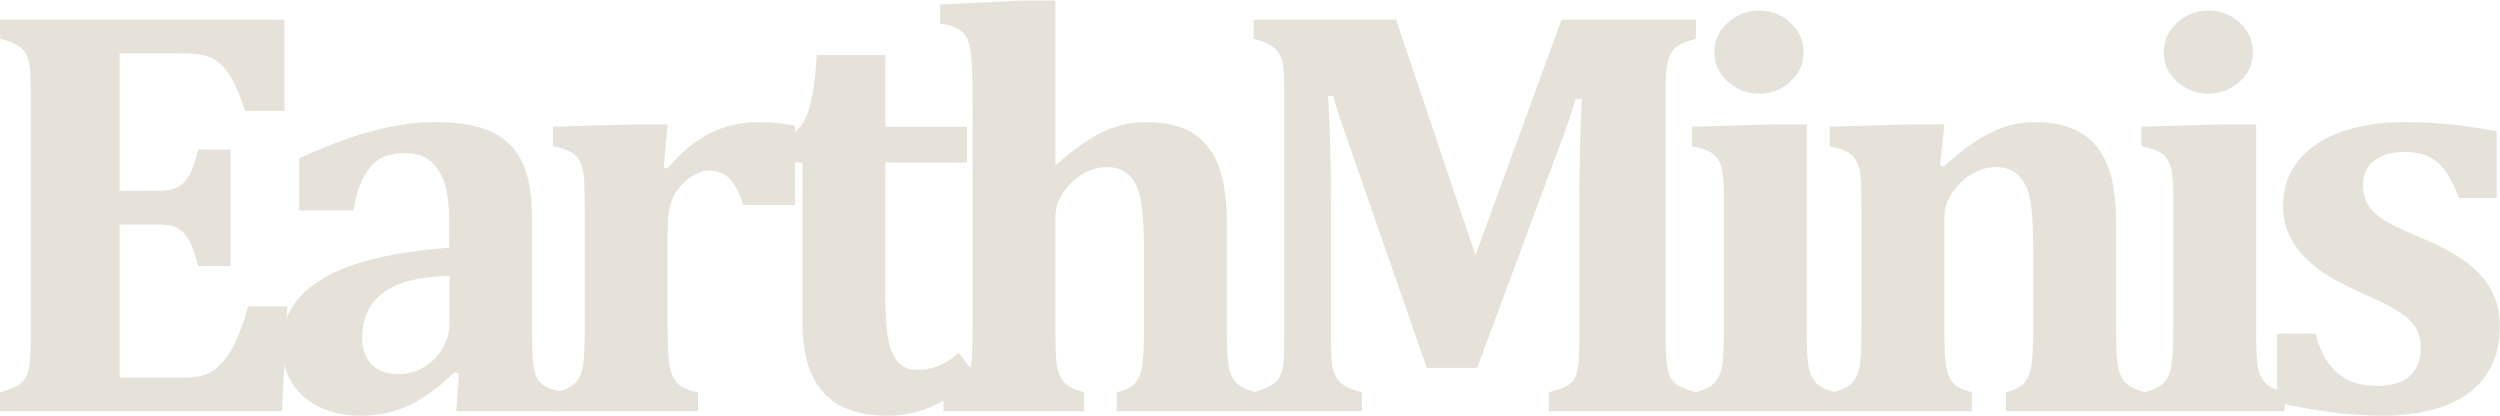
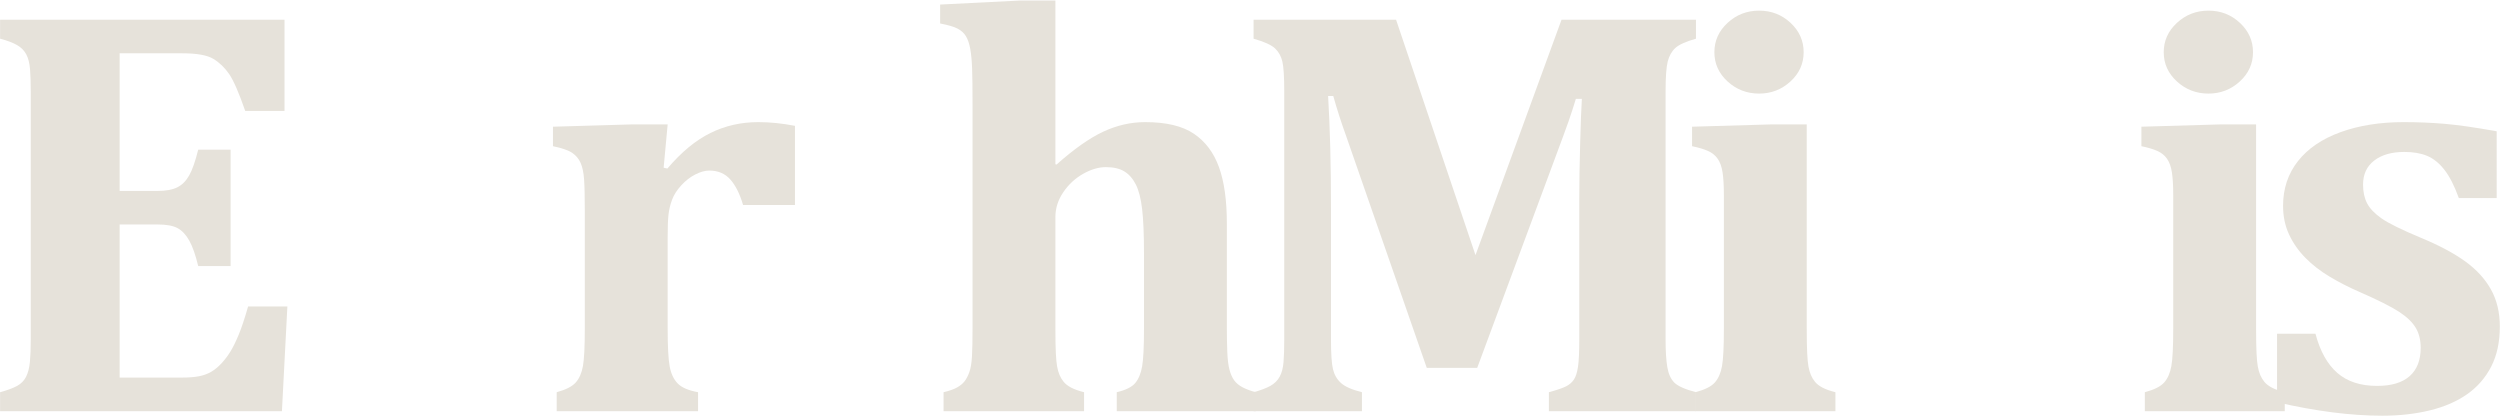
<svg xmlns="http://www.w3.org/2000/svg" width="100%" height="100%" viewBox="0 0 1081 180" version="1.1" xml:space="preserve" style="fill-rule:evenodd;clip-rule:evenodd;stroke-linejoin:round;stroke-miterlimit:2;">
  <g transform="matrix(1,0,0,1,-40,-1092.87)">
    <g transform="matrix(1,0,0,1,0,358.477)">
      <g>
        <g transform="matrix(4.821,0,0,4.821,-528.288,-3934.08)">
          <path d="M279.649,973.046C279.649,974.073 279.254,974.948 278.463,975.671C277.673,976.394 276.737,976.756 275.656,976.756C274.561,976.756 273.619,976.394 272.828,975.671C272.037,974.948 271.642,974.073 271.642,973.046C271.642,972.019 272.037,971.141 272.828,970.411C273.619,969.681 274.561,969.316 275.656,969.316C276.751,969.316 277.69,969.681 278.474,970.411C279.257,971.141 279.649,972.019 279.649,973.046Z" style="fill:rgb(230,226,218);fill-rule:nonzero;" />
        </g>
        <g transform="matrix(6.116,0,0,6.116,-837.523,-5208.09)">
          <path d="M263.351,999.358C264.013,999.182 264.47,998.953 264.72,998.669C264.97,998.385 265.139,998 265.226,997.513C265.314,997.027 265.358,996.142 265.358,994.858L265.358,985.432C265.358,984.769 265.328,984.236 265.267,983.83C265.206,983.425 265.091,983.1 264.922,982.857C264.753,982.614 264.524,982.428 264.233,982.3C263.943,982.171 263.568,982.06 263.108,981.965L263.108,980.587L268.683,980.425L271.216,980.425L271.216,994.837C271.216,995.594 271.227,996.179 271.247,996.591C271.267,997.003 271.298,997.321 271.338,997.544C271.379,997.767 271.436,997.966 271.51,998.142C271.585,998.317 271.683,998.48 271.804,998.628C271.926,998.777 272.102,998.912 272.331,999.034C272.561,999.155 272.865,999.263 273.244,999.358L273.244,1000.7L263.351,1000.7L263.351,999.358Z" style="fill:rgb(230,226,218);fill-rule:nonzero;" />
        </g>
      </g>
      <g transform="matrix(1,0,0,1,194.297,0)">
        <g transform="matrix(4.821,0,0,4.821,-528.288,-3934.08)">
          <path d="M279.649,973.046C279.649,974.073 279.254,974.948 278.463,975.671C277.673,976.394 276.737,976.756 275.656,976.756C274.561,976.756 273.619,976.394 272.828,975.671C272.037,974.948 271.642,974.073 271.642,973.046C271.642,972.019 272.037,971.141 272.828,970.411C273.619,969.681 274.561,969.316 275.656,969.316C276.751,969.316 277.69,969.681 278.474,970.411C279.257,971.141 279.649,972.019 279.649,973.046Z" style="fill:rgb(230,226,218);fill-rule:nonzero;" />
        </g>
        <g transform="matrix(6.116,0,0,6.116,-837.523,-5208.09)">
          <path d="M263.351,999.358C264.013,999.182 264.47,998.953 264.72,998.669C264.97,998.385 265.139,998 265.226,997.513C265.314,997.027 265.358,996.142 265.358,994.858L265.358,985.432C265.358,984.769 265.328,984.236 265.267,983.83C265.206,983.425 265.091,983.1 264.922,982.857C264.753,982.614 264.524,982.428 264.233,982.3C263.943,982.171 263.568,982.06 263.108,981.965L263.108,980.587L268.683,980.425L271.216,980.425L271.216,994.837C271.216,995.594 271.227,996.179 271.247,996.591C271.267,997.003 271.298,997.321 271.338,997.544C271.379,997.767 271.436,997.966 271.51,998.142C271.585,998.317 271.683,998.48 271.804,998.628C271.926,998.777 272.102,998.912 272.331,999.034C272.561,999.155 272.865,999.263 273.244,999.358L273.244,1000.7L263.351,1000.7L263.351,999.358Z" style="fill:rgb(230,226,218);fill-rule:nonzero;" />
        </g>
      </g>
      <g transform="matrix(6.116,0,0,6.116,-835.063,-5208.09)">
        <path d="M163.192,973.026L163.192,979.472L160.415,979.472C159.969,978.188 159.591,977.32 159.28,976.867C158.969,976.414 158.598,976.056 158.165,975.793C157.733,975.529 156.996,975.397 155.956,975.397L151.536,975.397L151.536,985.128L154.212,985.128C154.807,985.128 155.273,985.043 155.611,984.874C155.949,984.705 156.229,984.425 156.452,984.033C156.675,983.641 156.888,983.033 157.091,982.209L159.381,982.209L159.381,990.439L157.091,990.439C156.902,989.655 156.692,989.057 156.462,988.645C156.233,988.232 155.959,987.939 155.641,987.763C155.324,987.587 154.847,987.499 154.212,987.499L151.536,987.499L151.536,998.324L155.935,998.324C156.408,998.324 156.807,998.294 157.131,998.233C157.456,998.172 157.746,998.067 158.003,997.919C158.26,997.77 158.506,997.567 158.743,997.311C158.979,997.054 159.189,996.777 159.371,996.479C159.554,996.182 159.746,995.79 159.949,995.304C160.152,994.817 160.375,994.148 160.618,993.297L163.395,993.297L163.01,1000.7L143.083,1000.7L143.083,999.358C143.583,999.223 143.979,999.078 144.269,998.922C144.56,998.767 144.776,998.55 144.918,998.273C145.06,997.996 145.151,997.645 145.192,997.219C145.232,996.794 145.252,996.256 145.252,995.608L145.252,978.134C145.252,977.499 145.236,976.965 145.202,976.533C145.168,976.1 145.08,975.749 144.938,975.479C144.796,975.208 144.58,974.989 144.29,974.82C143.999,974.651 143.597,974.499 143.083,974.364L143.083,973.026L163.192,973.026Z" style="fill:rgb(230,226,218);fill-rule:nonzero;" />
      </g>
      <g transform="matrix(6.116,0,0,6.116,-835.063,-5208.09)">
-         <path d="M175.52,998.04L175.216,997.939C174.108,999.02 173.031,999.804 171.983,1000.29C170.936,1000.78 169.824,1001.02 168.649,1001.02C167.486,1001.02 166.476,1000.81 165.618,1000.38C164.76,999.956 164.111,999.365 163.672,998.608C163.233,997.851 163.013,996.979 163.013,995.993C163.013,994.006 163.99,992.442 165.942,991.3C167.895,990.158 170.858,989.439 174.831,989.141L174.831,987.216C174.831,985.959 174.689,984.989 174.406,984.307C174.122,983.624 173.757,983.144 173.311,982.867C172.865,982.59 172.331,982.452 171.71,982.452C171.088,982.452 170.551,982.56 170.098,982.776C169.645,982.992 169.236,983.401 168.872,984.003C168.507,984.604 168.236,985.438 168.061,986.506L164.229,986.506L164.229,982.817C165.473,982.263 166.507,981.837 167.331,981.54C168.155,981.242 168.97,980.996 169.774,980.8C170.578,980.604 171.297,980.465 171.933,980.384C172.568,980.303 173.203,980.263 173.838,980.263C175.473,980.263 176.781,980.479 177.76,980.911C178.74,981.344 179.473,982.046 179.96,983.019C180.446,983.992 180.69,985.337 180.69,987.053L180.69,994.959C180.69,995.851 180.71,996.54 180.75,997.027C180.791,997.513 180.855,997.875 180.943,998.111C181.031,998.348 181.142,998.537 181.277,998.679C181.413,998.821 181.578,998.936 181.774,999.023C181.97,999.111 182.338,999.223 182.879,999.358L182.879,1000.7L175.338,1000.7L175.52,998.04ZM174.852,991.128C172.757,991.182 171.206,991.574 170.199,992.304C169.193,993.033 168.689,994.101 168.689,995.506C168.689,996.344 168.919,996.983 169.378,997.422C169.838,997.861 170.473,998.081 171.284,998.081C171.905,998.081 172.493,997.915 173.047,997.584C173.601,997.253 174.041,996.811 174.365,996.256C174.689,995.702 174.852,995.115 174.852,994.493L174.852,991.128Z" style="fill:rgb(230,226,218);fill-rule:nonzero;" />
-       </g>
+         </g>
      <g transform="matrix(6.116,0,0,6.116,-835.063,-5208.09)">
        <path d="M189.997,983.486L190.261,983.546C191.247,982.384 192.261,981.546 193.302,981.033C194.342,980.519 195.471,980.263 196.687,980.263C197.511,980.263 198.376,980.35 199.282,980.526L199.282,986.121L195.612,986.121C195.383,985.337 195.082,984.736 194.71,984.317C194.339,983.898 193.842,983.688 193.22,983.688C192.923,983.688 192.595,983.78 192.237,983.962C191.879,984.144 191.548,984.401 191.244,984.732C190.94,985.063 190.724,985.401 190.595,985.746C190.467,986.09 190.382,986.438 190.342,986.79C190.301,987.141 190.281,987.668 190.281,988.371L190.281,994.837C190.281,996.121 190.328,997.02 190.423,997.534C190.518,998.047 190.707,998.449 190.991,998.74C191.274,999.03 191.754,999.236 192.43,999.358L192.43,1000.7L182.436,1000.7L182.436,999.358C183.085,999.182 183.534,998.953 183.784,998.669C184.034,998.385 184.203,998 184.291,997.513C184.379,997.027 184.423,996.142 184.423,994.858L184.423,986.526C184.423,985.526 184.406,984.786 184.372,984.307C184.338,983.827 184.257,983.442 184.129,983.151C184,982.861 183.804,982.624 183.541,982.442C183.277,982.259 182.821,982.1 182.173,981.965L182.173,980.587L187.727,980.425L190.281,980.425L189.997,983.486Z" style="fill:rgb(230,226,218);fill-rule:nonzero;" />
      </g>
      <g transform="matrix(6.116,0,0,6.116,-835.063,-5208.09)">
-         <path d="M212.137,998.263C210.947,999.277 209.866,999.99 208.893,1000.4C207.92,1000.81 206.893,1001.02 205.812,1001.02C203.798,1001.02 202.295,1000.48 201.302,999.388C200.308,998.3 199.812,996.655 199.812,994.452L199.812,983.121L197.278,983.121L197.278,981.722C198.102,981.587 198.71,981.384 199.102,981.114C199.494,980.844 199.798,980.482 200.015,980.029C200.231,979.577 200.403,978.985 200.531,978.256C200.66,977.526 200.758,976.614 200.825,975.519L205.67,975.519L205.67,980.587L211.447,980.587L211.447,983.121L205.67,983.121L205.67,992.263C205.67,993.79 205.741,994.919 205.883,995.648C206.025,996.378 206.265,996.915 206.603,997.26C206.94,997.604 207.359,997.777 207.859,997.777C208.238,997.777 208.576,997.743 208.873,997.675C209.17,997.608 209.485,997.486 209.816,997.311C210.147,997.135 210.495,996.885 210.86,996.561L212.137,998.263Z" style="fill:rgb(230,226,218);fill-rule:nonzero;" />
-       </g>
+         </g>
      <g transform="matrix(6.116,0,0,6.116,-835.063,-5208.09)">
        <path d="M217.775,983.263C219.005,982.168 220.103,981.394 221.069,980.942C222.036,980.489 223.025,980.263 224.039,980.263C225.526,980.263 226.674,980.536 227.485,981.084C228.296,981.631 228.887,982.418 229.259,983.445C229.631,984.472 229.816,985.803 229.816,987.439L229.816,994.837C229.816,995.432 229.826,995.99 229.847,996.51C229.867,997.03 229.918,997.446 229.999,997.757C230.08,998.067 230.191,998.321 230.333,998.517C230.475,998.713 230.674,998.878 230.931,999.013C231.188,999.148 231.499,999.263 231.864,999.358L231.864,1000.7L222.032,1000.7L222.032,999.358C222.667,999.209 223.103,998.993 223.34,998.709C223.576,998.425 223.738,998.034 223.826,997.534C223.914,997.034 223.958,996.142 223.958,994.858L223.958,989.567C223.958,988.216 223.914,987.165 223.826,986.415C223.738,985.665 223.59,985.084 223.38,984.672C223.171,984.259 222.9,983.952 222.569,983.749C222.238,983.546 221.802,983.445 221.262,983.445C220.748,983.445 220.211,983.604 219.65,983.921C219.09,984.239 218.623,984.672 218.252,985.219C217.88,985.766 217.694,986.351 217.694,986.972L217.694,994.837C217.694,995.594 217.704,996.179 217.725,996.591C217.745,997.003 217.775,997.321 217.816,997.544C217.856,997.767 217.914,997.966 217.988,998.142C218.062,998.317 218.16,998.48 218.282,998.628C218.404,998.777 218.579,998.912 218.809,999.034C219.039,999.155 219.343,999.263 219.721,999.358L219.721,1000.7L209.788,1000.7L209.788,999.358C210.194,999.263 210.511,999.152 210.741,999.023C210.971,998.895 211.15,998.746 211.278,998.578C211.407,998.409 211.518,998.192 211.613,997.929C211.707,997.665 211.768,997.3 211.795,996.834C211.822,996.368 211.836,995.702 211.836,994.837L211.836,979.026C211.836,977.864 211.826,977.009 211.805,976.462C211.785,975.914 211.741,975.455 211.674,975.083C211.606,974.712 211.505,974.414 211.37,974.191C211.234,973.968 211.039,973.789 210.782,973.654C210.525,973.519 210.113,973.397 209.545,973.289L209.545,971.951L215.16,971.668L217.694,971.668L217.694,983.242L217.775,983.263Z" style="fill:rgb(230,226,218);fill-rule:nonzero;" />
      </g>
      <g transform="matrix(6.116,0,0,6.116,-835.063,-5208.09)">
        <path d="M262.983,974.364C262.267,974.566 261.78,974.786 261.524,975.022C261.267,975.259 261.088,975.577 260.986,975.975C260.885,976.374 260.834,977.08 260.834,978.094L260.834,995.628C260.834,996.452 260.875,997.104 260.956,997.584C261.037,998.064 261.203,998.429 261.453,998.679C261.703,998.929 262.213,999.155 262.983,999.358L262.983,1000.7L252.584,1000.7L252.584,999.358C253.179,999.196 253.591,999.054 253.821,998.932C254.05,998.811 254.229,998.652 254.358,998.456C254.486,998.26 254.581,997.963 254.642,997.564C254.702,997.165 254.733,996.506 254.733,995.588L254.733,985.655C254.733,984.56 254.753,983.269 254.794,981.783C254.834,980.296 254.875,979.242 254.915,978.621L254.49,978.621C254.327,979.161 254.155,979.692 253.973,980.212C253.79,980.732 253.449,981.661 252.949,982.999L247.516,997.635L243.949,997.635L238.232,981.195C237.894,980.263 237.597,979.337 237.34,978.418L236.975,978.418C237.11,980.648 237.178,983.283 237.178,986.324L237.178,995.648C237.178,996.648 237.225,997.344 237.32,997.736C237.414,998.128 237.604,998.453 237.887,998.709C238.171,998.966 238.665,999.182 239.367,999.358L239.367,1000.7L231.705,1000.7L231.705,999.358C232.205,999.223 232.6,999.074 232.891,998.912C233.181,998.75 233.401,998.534 233.549,998.263C233.698,997.993 233.789,997.648 233.823,997.229C233.857,996.811 233.874,996.277 233.874,995.628L233.874,978.094C233.874,977.066 233.83,976.364 233.742,975.985C233.654,975.607 233.482,975.296 233.225,975.053C232.968,974.81 232.462,974.58 231.705,974.364L231.705,973.026L241.78,973.026L247.395,989.668L253.476,973.026L262.983,973.026L262.983,974.364Z" style="fill:rgb(230,226,218);fill-rule:nonzero;" />
      </g>
      <g transform="matrix(6.116,0,0,6.116,-837.552,-5208.09)">
-         <path d="M295.14,1000.7L285.308,1000.7L285.308,999.358C285.93,999.209 286.362,998.99 286.606,998.699C286.849,998.409 287.014,998.017 287.102,997.523C287.19,997.03 287.234,996.142 287.234,994.858L287.234,989.445C287.234,988.486 287.214,987.699 287.173,987.084C287.133,986.469 287.068,985.965 286.981,985.574C286.893,985.182 286.771,984.854 286.616,984.59C286.46,984.327 286.288,984.111 286.099,983.942C285.91,983.773 285.693,983.648 285.45,983.567C285.207,983.486 284.896,983.445 284.518,983.445C284.004,983.445 283.47,983.604 282.916,983.921C282.362,984.239 281.896,984.678 281.517,985.239C281.139,985.8 280.95,986.398 280.95,987.033L280.95,994.837C280.95,996.121 280.99,997.013 281.071,997.513C281.153,998.013 281.318,998.409 281.568,998.699C281.818,998.99 282.261,999.209 282.896,999.358L282.896,1000.7L273.105,1000.7L273.105,999.358C273.754,999.182 274.203,998.953 274.453,998.669C274.703,998.385 274.872,998 274.96,997.513C275.048,997.027 275.092,996.142 275.092,994.858L275.092,986.526C275.092,985.526 275.075,984.786 275.041,984.307C275.007,983.827 274.926,983.442 274.798,983.151C274.669,982.861 274.473,982.624 274.21,982.442C273.946,982.259 273.49,982.1 272.841,981.965L272.841,980.587L278.396,980.425L280.95,980.425L280.646,983.344L280.889,983.405C281.727,982.661 282.463,982.077 283.099,981.651C283.734,981.225 284.399,980.888 285.095,980.638C285.791,980.388 286.524,980.263 287.295,980.263C288.403,980.263 289.322,980.421 290.052,980.739C290.781,981.056 291.373,981.519 291.825,982.127C292.278,982.736 292.602,983.479 292.798,984.357C292.994,985.236 293.092,986.256 293.092,987.418L293.092,994.837C293.092,995.432 293.102,995.99 293.123,996.51C293.143,997.03 293.194,997.446 293.275,997.757C293.356,998.067 293.467,998.321 293.609,998.517C293.751,998.713 293.95,998.878 294.207,999.013C294.464,999.148 294.775,999.263 295.14,999.358L295.14,1000.7Z" style="fill:rgb(230,226,218);fill-rule:nonzero;" />
-       </g>
+         </g>
      <g transform="matrix(6.116,0,0,6.116,-837.552,-5208.09)">
        <path d="M307.187,995.223C307.512,996.452 308.025,997.375 308.728,997.99C309.431,998.605 310.37,998.912 311.546,998.912C312.559,998.912 313.326,998.682 313.846,998.223C314.367,997.763 314.627,997.094 314.627,996.216C314.627,995.662 314.508,995.189 314.272,994.797C314.035,994.405 313.644,994.03 313.096,993.672C312.549,993.314 311.613,992.844 310.289,992.263C309.545,991.939 308.846,991.581 308.191,991.189C307.535,990.797 306.964,990.354 306.478,989.861C305.991,989.368 305.606,988.817 305.322,988.209C305.038,987.601 304.897,986.925 304.897,986.182C304.897,984.965 305.248,983.911 305.951,983.019C306.653,982.127 307.657,981.445 308.961,980.972C310.265,980.499 311.755,980.263 313.431,980.263C314.417,980.263 315.384,980.303 316.329,980.384C317.275,980.465 318.499,980.641 319.999,980.911L319.999,985.634L317.323,985.634C317.012,984.769 316.671,984.101 316.299,983.628C315.927,983.155 315.519,982.827 315.073,982.644C314.627,982.462 314.093,982.371 313.471,982.371C312.579,982.371 311.87,982.573 311.343,982.979C310.816,983.384 310.552,983.952 310.552,984.682C310.552,985.195 310.647,985.634 310.836,985.999C311.025,986.364 311.363,986.719 311.85,987.064C312.336,987.408 313.275,987.871 314.667,988.452C315.938,988.979 316.971,989.53 317.769,990.104C318.566,990.679 319.174,991.341 319.593,992.091C320.012,992.841 320.222,993.716 320.222,994.716C320.222,995.81 320.019,996.753 319.613,997.544C319.208,998.334 318.64,998.986 317.911,999.5C317.181,1000.01 316.306,1000.39 315.286,1000.64C314.265,1000.89 313.14,1001.02 311.91,1001.02C309.681,1001.02 307.201,1000.7 304.471,1000.07L304.471,995.223L307.187,995.223Z" style="fill:rgb(230,226,218);fill-rule:nonzero;" />
      </g>
    </g>
  </g>
</svg>